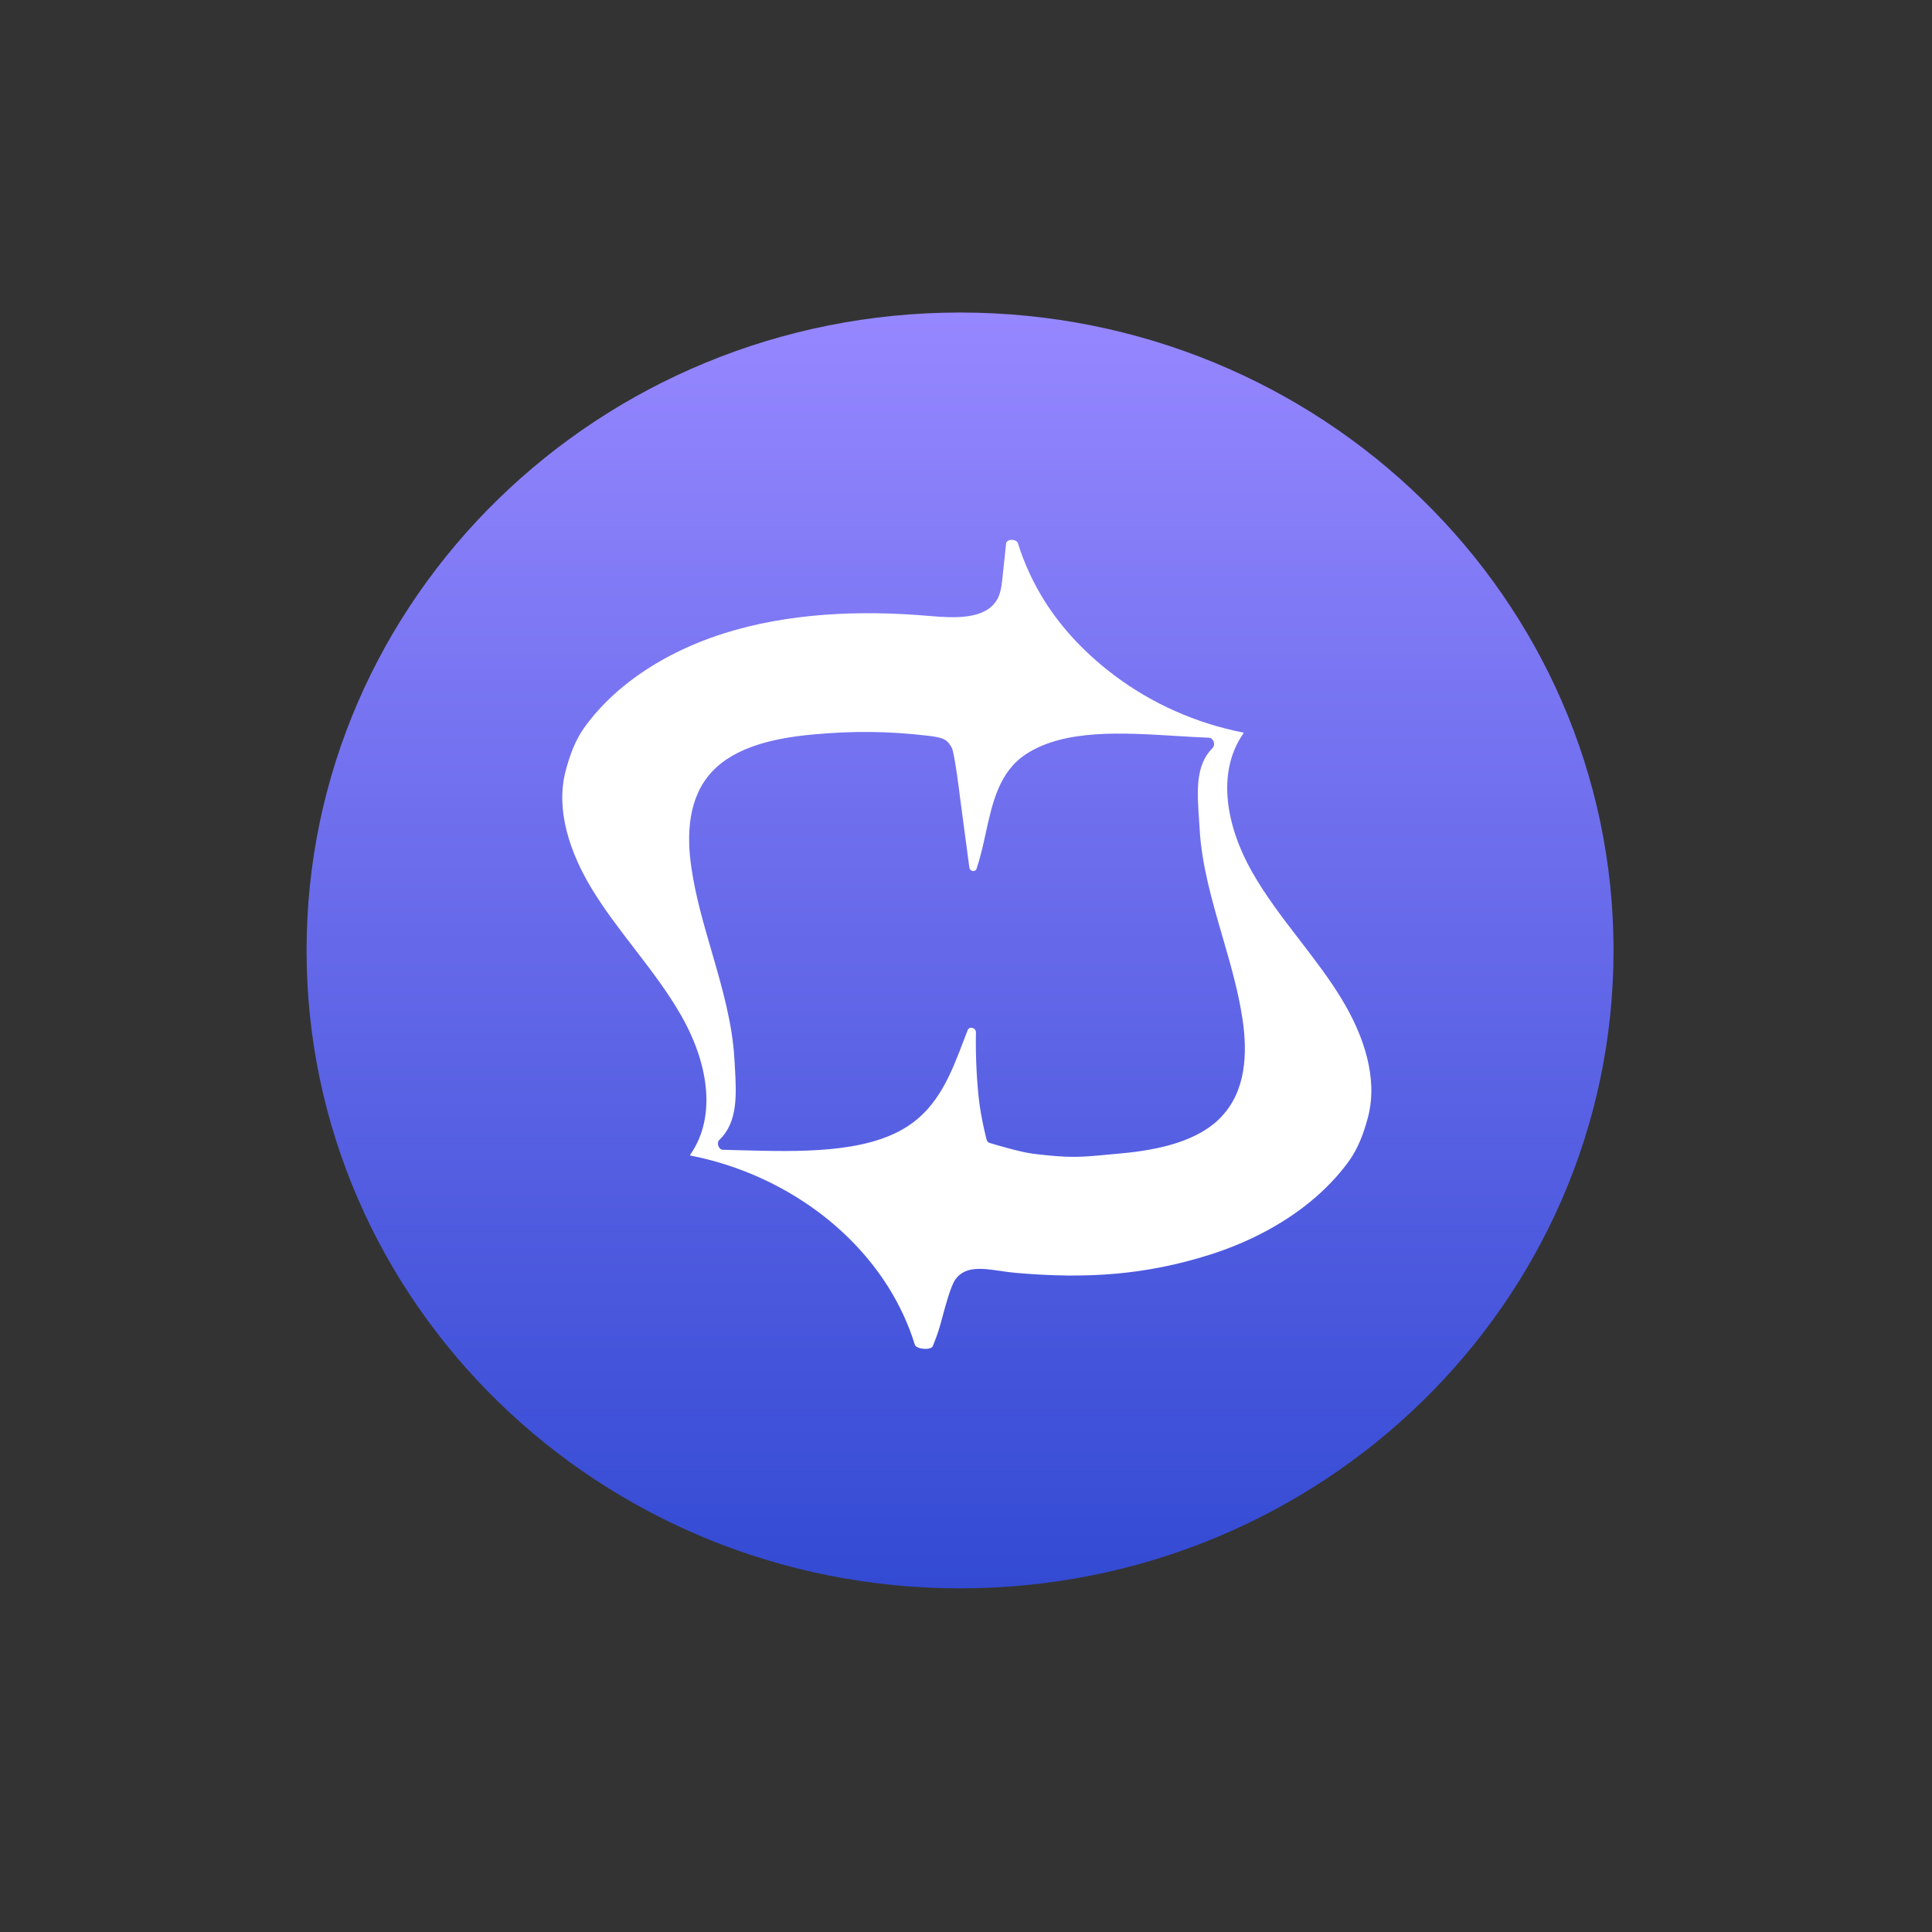
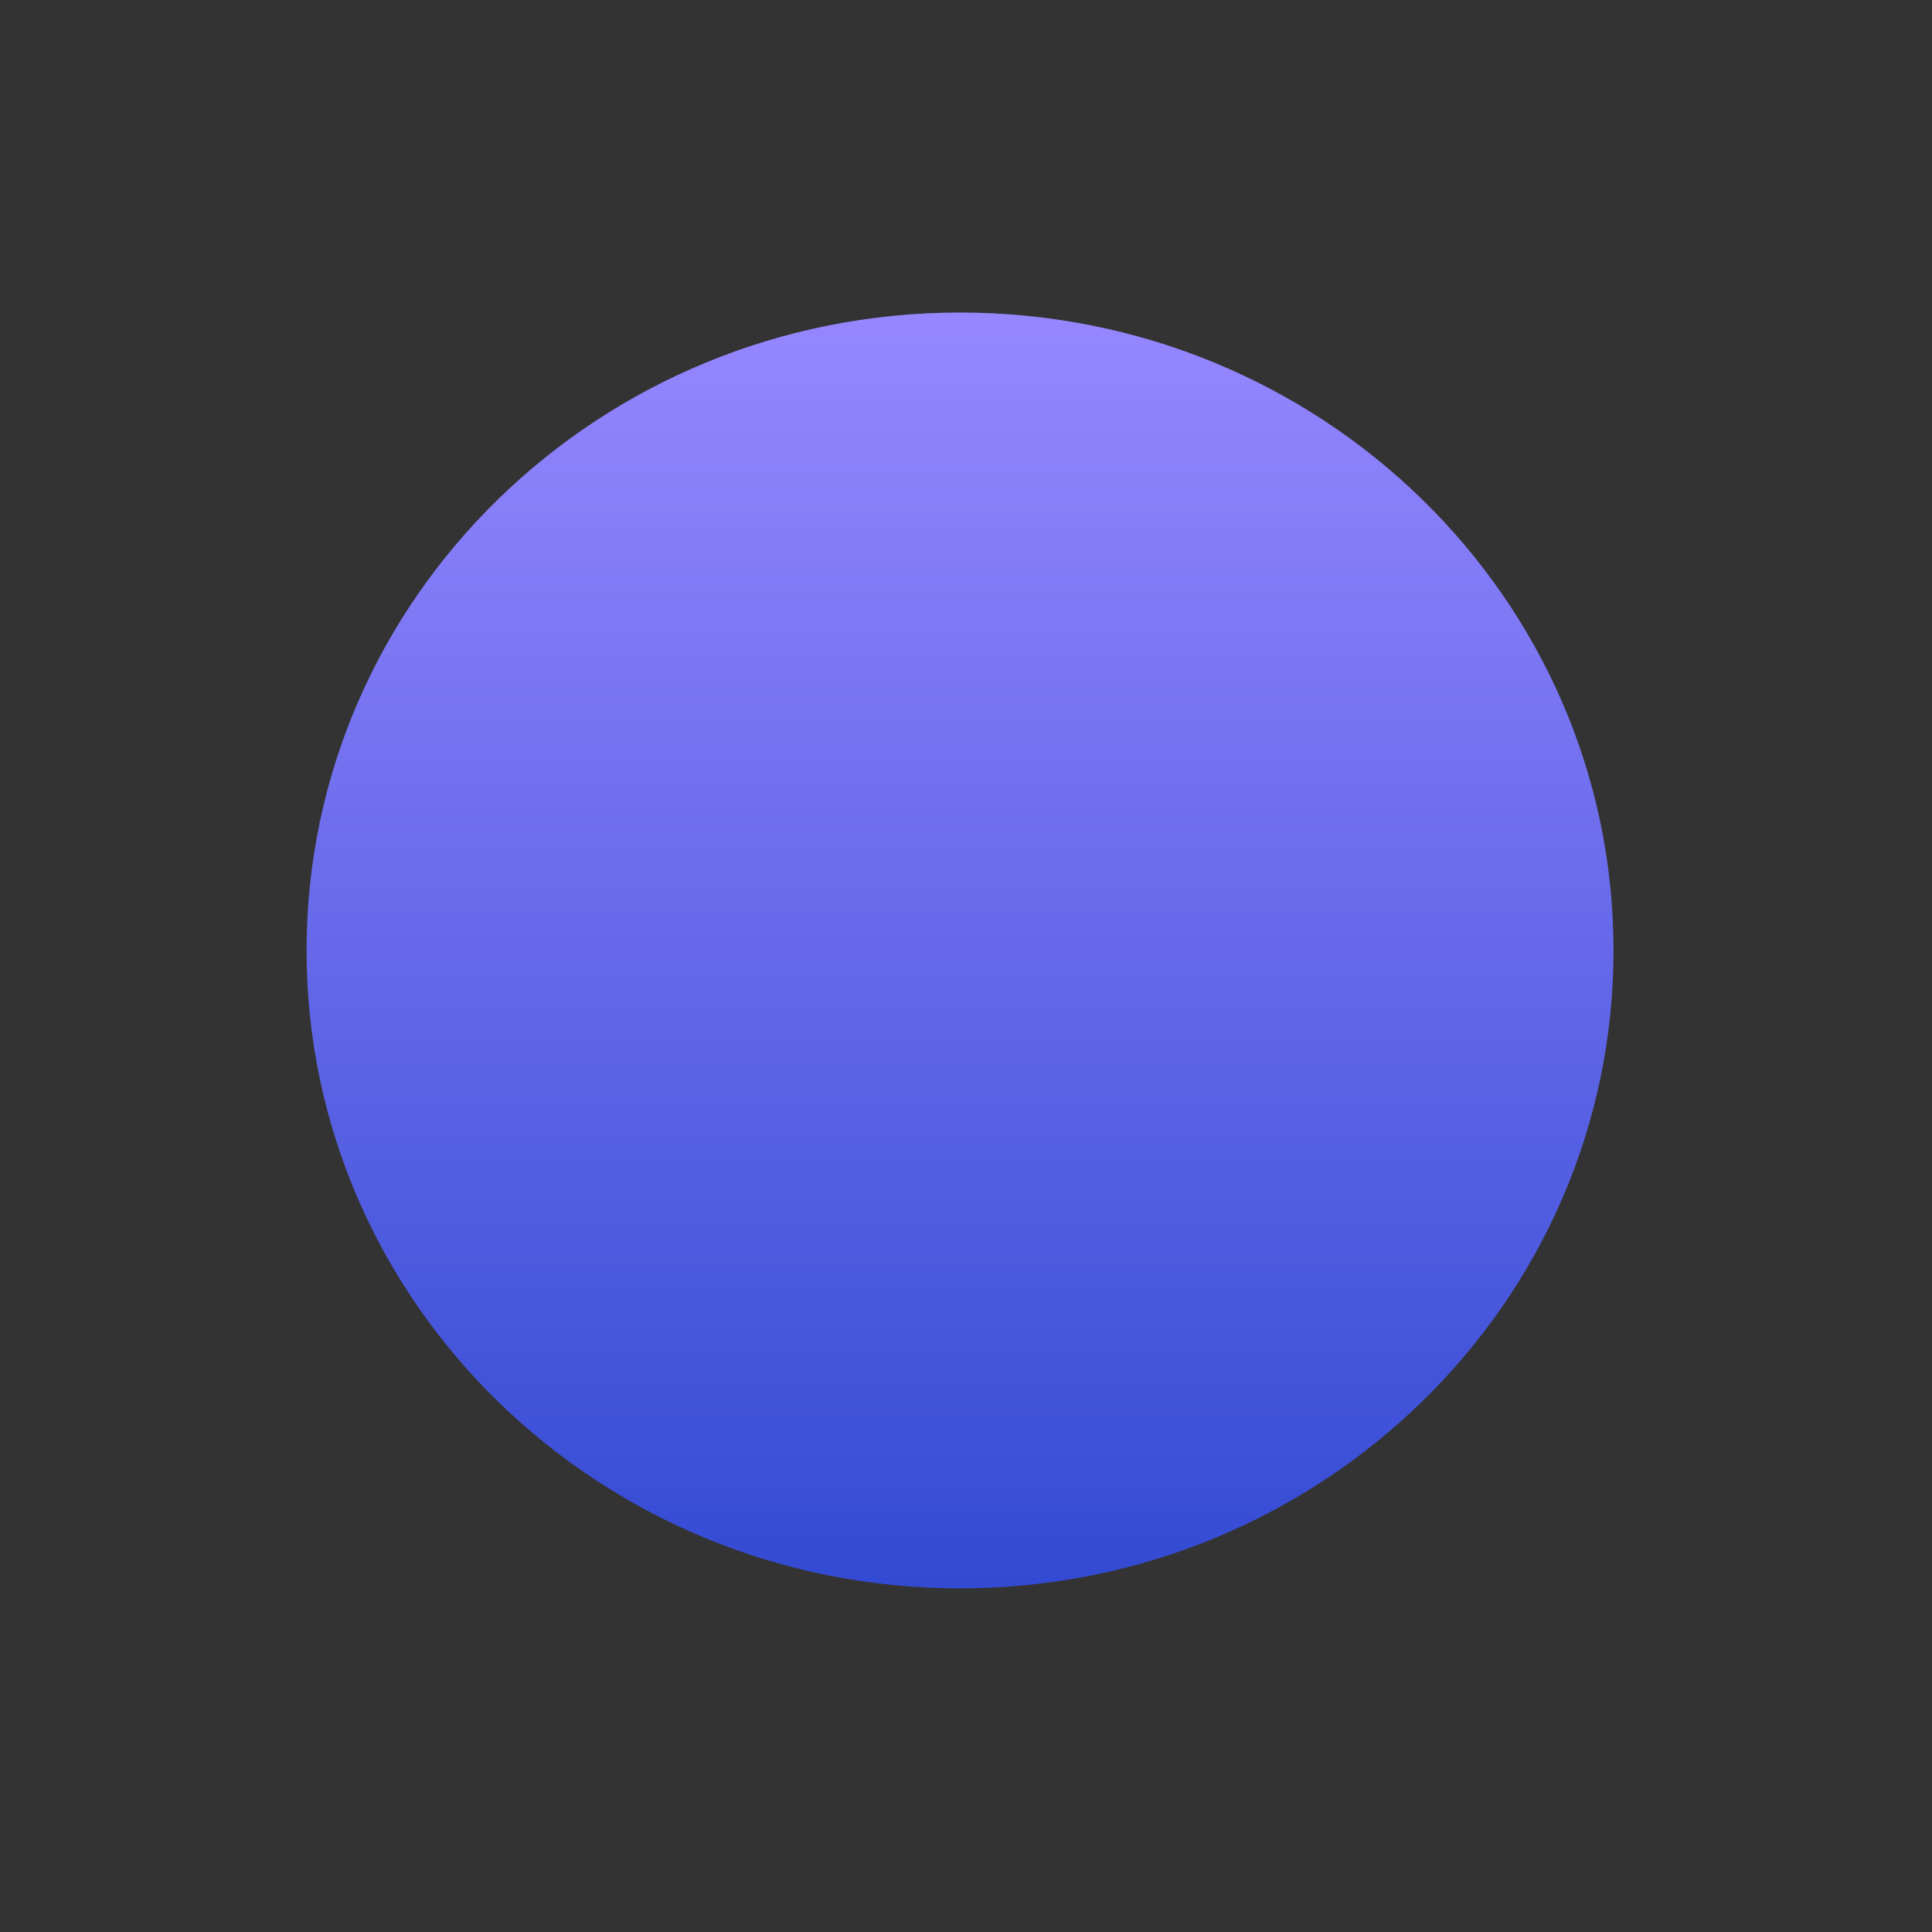
<svg xmlns="http://www.w3.org/2000/svg" width="68" height="68" viewBox="0 0 68 68" fill="none">
  <rect x="0" y="0" width="68" height="68" fill="#333333" stroke="none" />
  <path d="M33.791 55.905C46.493 55.905 56.791 45.853 56.791 33.453C56.791 21.052 46.493 11 33.791 11C21.088 11 10.79 21.052 10.79 33.453C10.79 45.853 21.088 55.905 33.791 55.905Z" fill="url(#paint0_linear_3863_1554)" />
-   <path d="M47.234 35.182C46.792 34.449 46.261 33.759 45.728 33.067C45.133 32.293 44.541 31.521 44.069 30.689C43.182 29.128 42.785 27.209 43.769 25.805C43.774 25.797 43.769 25.784 43.758 25.784C42.096 25.459 40.542 24.759 39.244 23.788C38.261 23.052 37.398 22.159 36.768 21.157C36.363 20.512 36.047 19.828 35.83 19.126C35.779 18.958 35.43 18.958 35.412 19.128L35.283 20.344C35.251 20.636 35.219 20.938 35.044 21.181C34.608 21.8 33.594 21.756 32.737 21.682C30.263 21.465 27.743 21.576 25.468 22.296C24.16 22.712 22.943 23.337 21.938 24.16C21.434 24.573 20.984 25.038 20.609 25.547C20.252 26.027 20.059 26.569 19.909 27.132C19.547 28.503 20.059 30.011 20.823 31.273C21.265 32.006 21.799 32.696 22.329 33.387C22.924 34.162 23.517 34.934 23.988 35.765C24.876 37.327 25.272 39.245 24.289 40.65C24.283 40.658 24.289 40.671 24.299 40.671C25.961 40.996 27.516 41.696 28.813 42.666C29.797 43.402 30.633 44.295 31.263 45.297C31.667 45.943 31.984 46.627 32.198 47.327C32.249 47.494 32.769 47.536 32.833 47.376C32.924 47.148 33.018 46.911 33.099 46.614C33.112 46.565 33.125 46.511 33.142 46.456C33.278 45.948 33.466 45.258 33.621 45.039C33.964 44.551 34.565 44.639 35.221 44.734C35.398 44.76 35.581 44.786 35.765 44.802C38.239 45.018 40.314 44.879 42.589 44.159C43.897 43.743 45.114 43.118 46.119 42.295C46.623 41.882 47.073 41.417 47.449 40.908C47.802 40.428 47.998 39.886 48.148 39.323C48.51 37.952 47.998 36.444 47.234 35.182ZM43.007 39.289C42.182 40.172 40.785 40.474 39.456 40.596C39.314 40.609 39.185 40.622 39.065 40.632C37.987 40.735 37.671 40.764 36.387 40.611C35.921 40.554 35.093 40.307 34.83 40.227C34.779 40.211 34.742 40.172 34.728 40.121C34.675 39.914 34.532 39.339 34.46 38.742C34.393 38.187 34.329 37.245 34.35 36.336C34.353 36.171 34.117 36.109 34.058 36.258C34.013 36.377 33.967 36.496 33.921 36.615C33.477 37.782 33.034 38.944 31.93 39.651C30.448 40.603 28.127 40.539 26.068 40.485C25.859 40.48 25.653 40.474 25.449 40.469C25.291 40.467 25.211 40.227 25.32 40.121C25.98 39.483 25.921 38.515 25.862 37.5C25.857 37.428 25.854 37.356 25.849 37.283C25.779 36.008 25.414 34.753 25.05 33.496C24.766 32.52 24.482 31.544 24.337 30.558C24.157 29.36 24.222 28.056 25.063 27.158C25.889 26.275 27.285 25.973 28.614 25.851C30.024 25.722 31.255 25.73 32.683 25.898C33.235 25.965 33.345 26.037 33.506 26.331C33.509 26.339 33.511 26.344 33.514 26.352C33.618 26.662 33.782 27.994 33.782 28.01L34.117 30.529C34.136 30.677 34.329 30.708 34.374 30.571C34.508 30.173 34.602 29.75 34.693 29.329C34.934 28.232 35.173 27.147 36.133 26.53C37.486 25.66 39.502 25.787 41.397 25.903C41.788 25.926 42.177 25.952 42.552 25.965C42.71 25.97 42.79 26.215 42.683 26.321C42.075 26.928 42.134 27.831 42.198 28.784C42.206 28.908 42.214 29.032 42.222 29.158C42.292 30.434 42.656 31.689 43.021 32.946C43.305 33.922 43.589 34.898 43.734 35.884C43.913 37.082 43.849 38.386 43.007 39.284V39.289Z" fill="white" />
  <defs>
    <linearGradient id="paint0_linear_3863_1554" x1="33.791" y1="11" x2="33.791" y2="55.905" gradientUnits="userSpaceOnUse">
      <stop stop-color="#9687FF" />
      <stop offset="1" stop-color="#334AD3" />
    </linearGradient>
  </defs>
</svg>